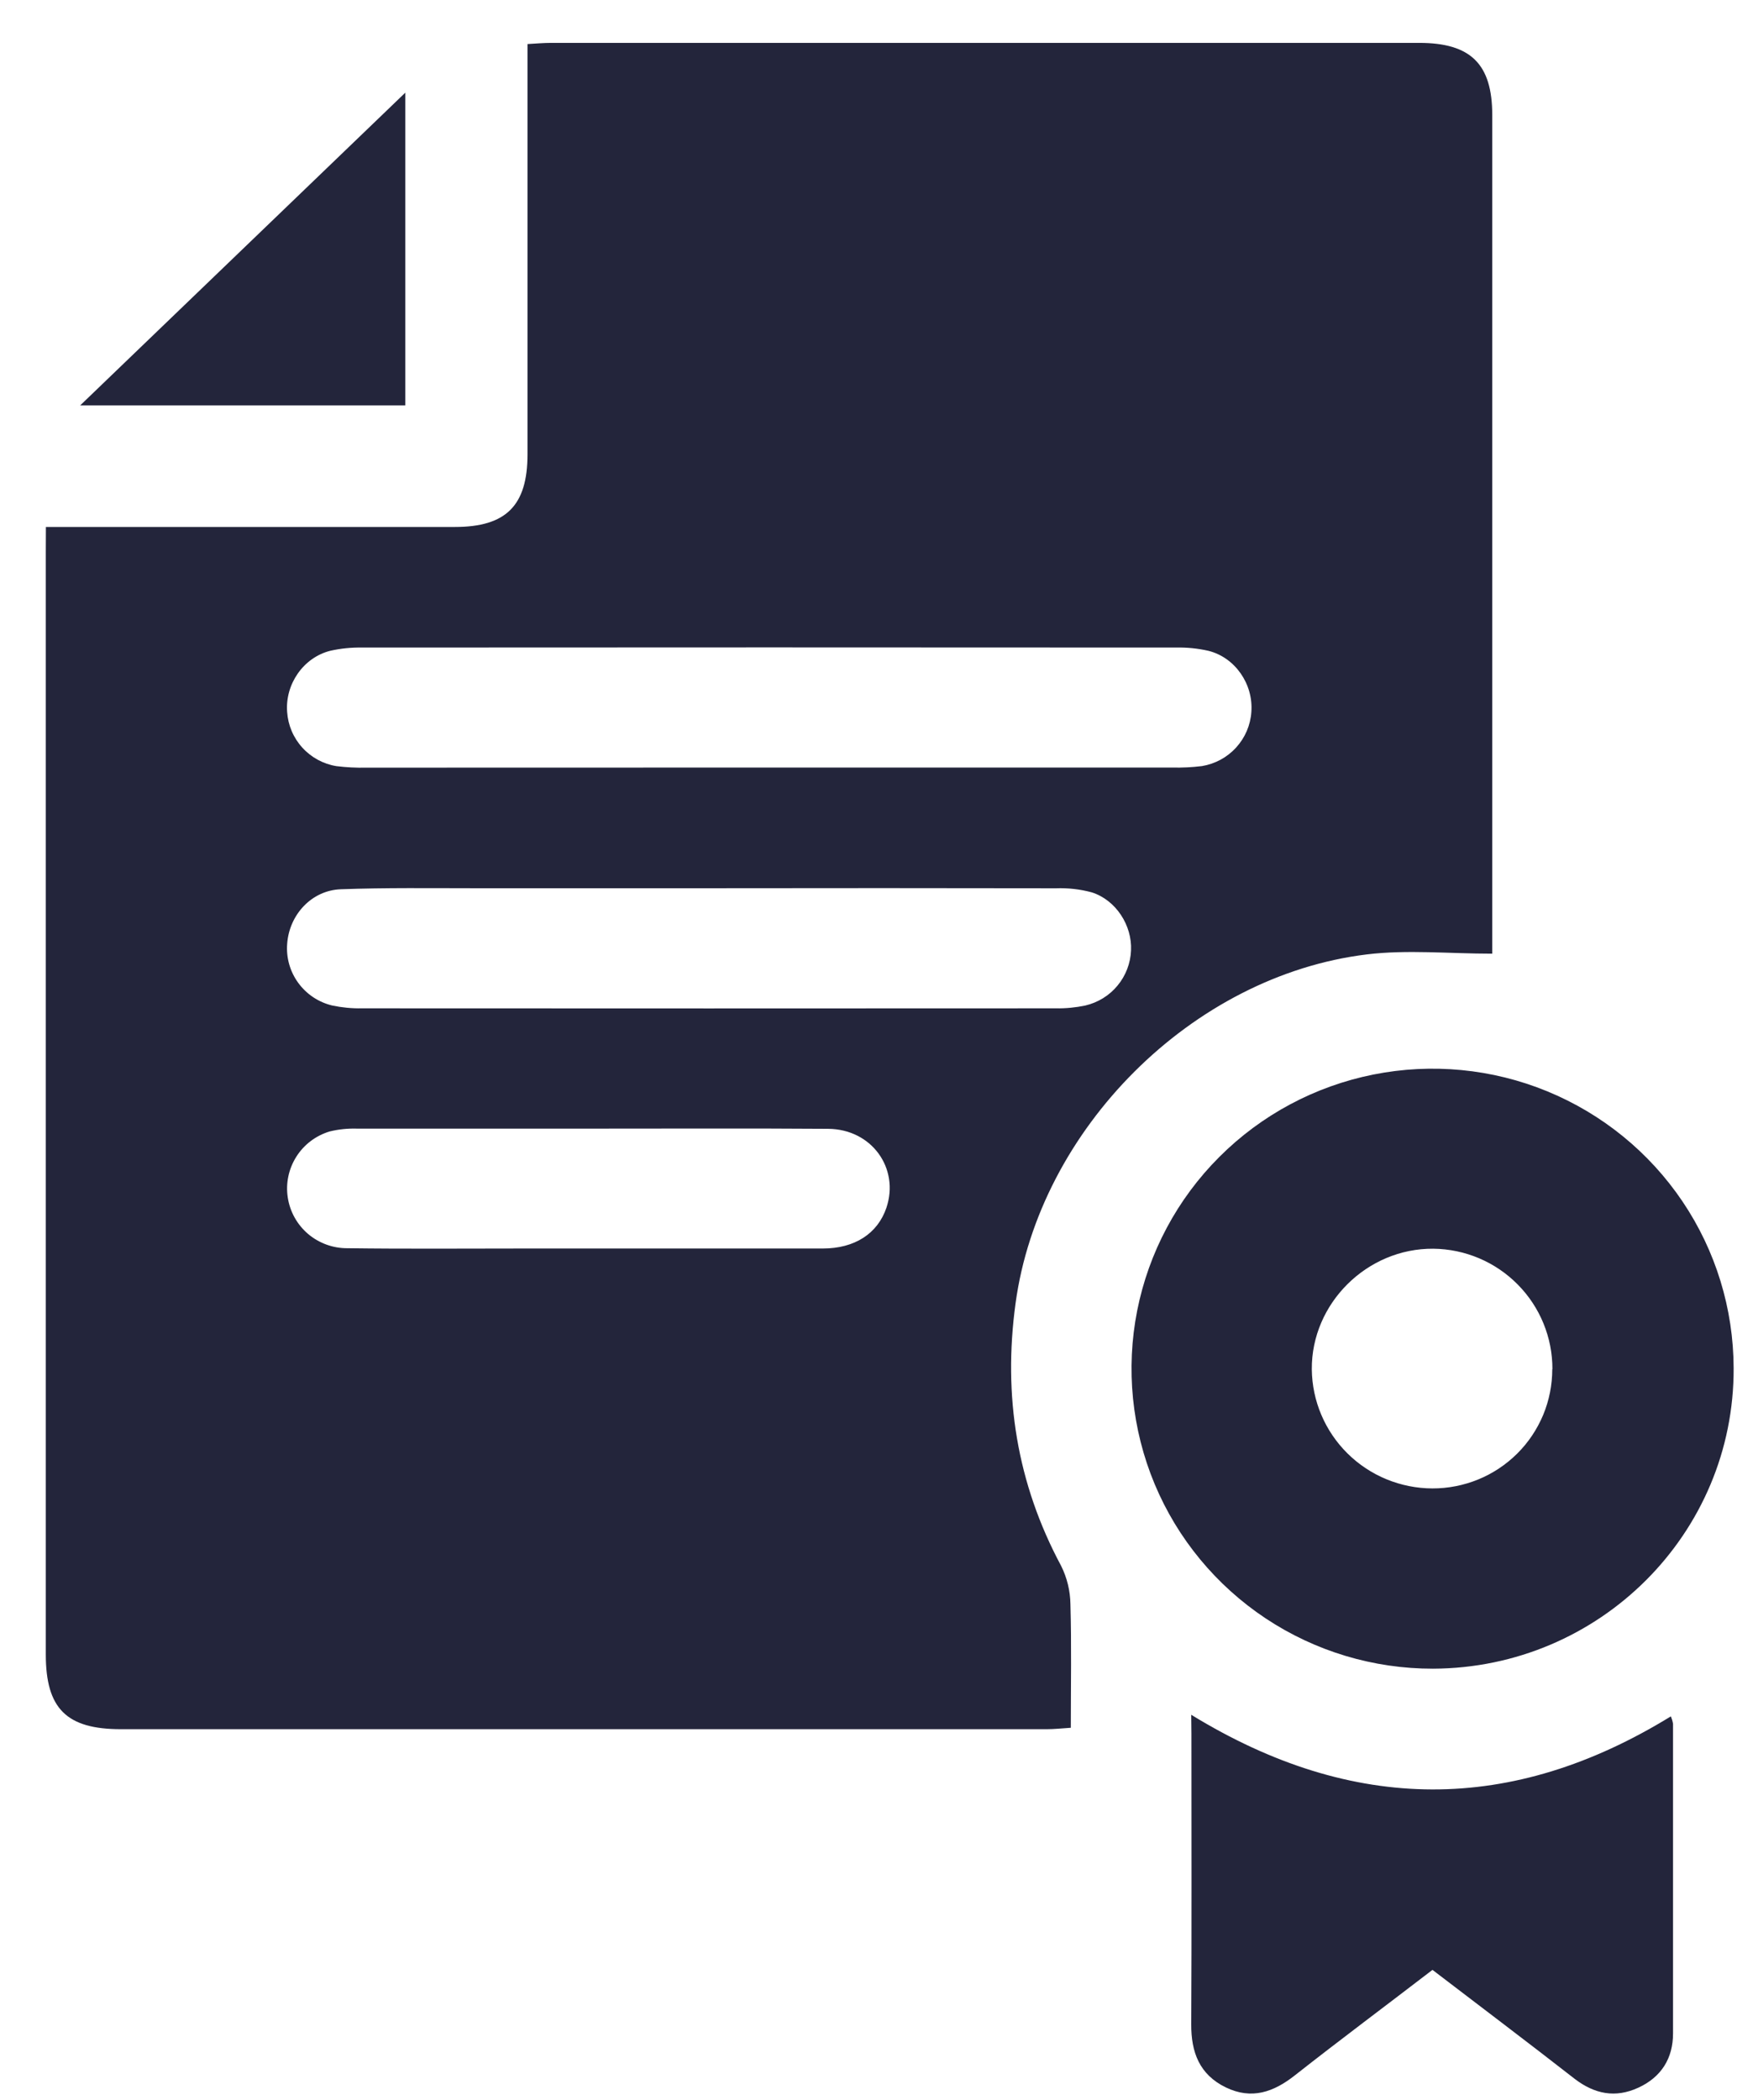
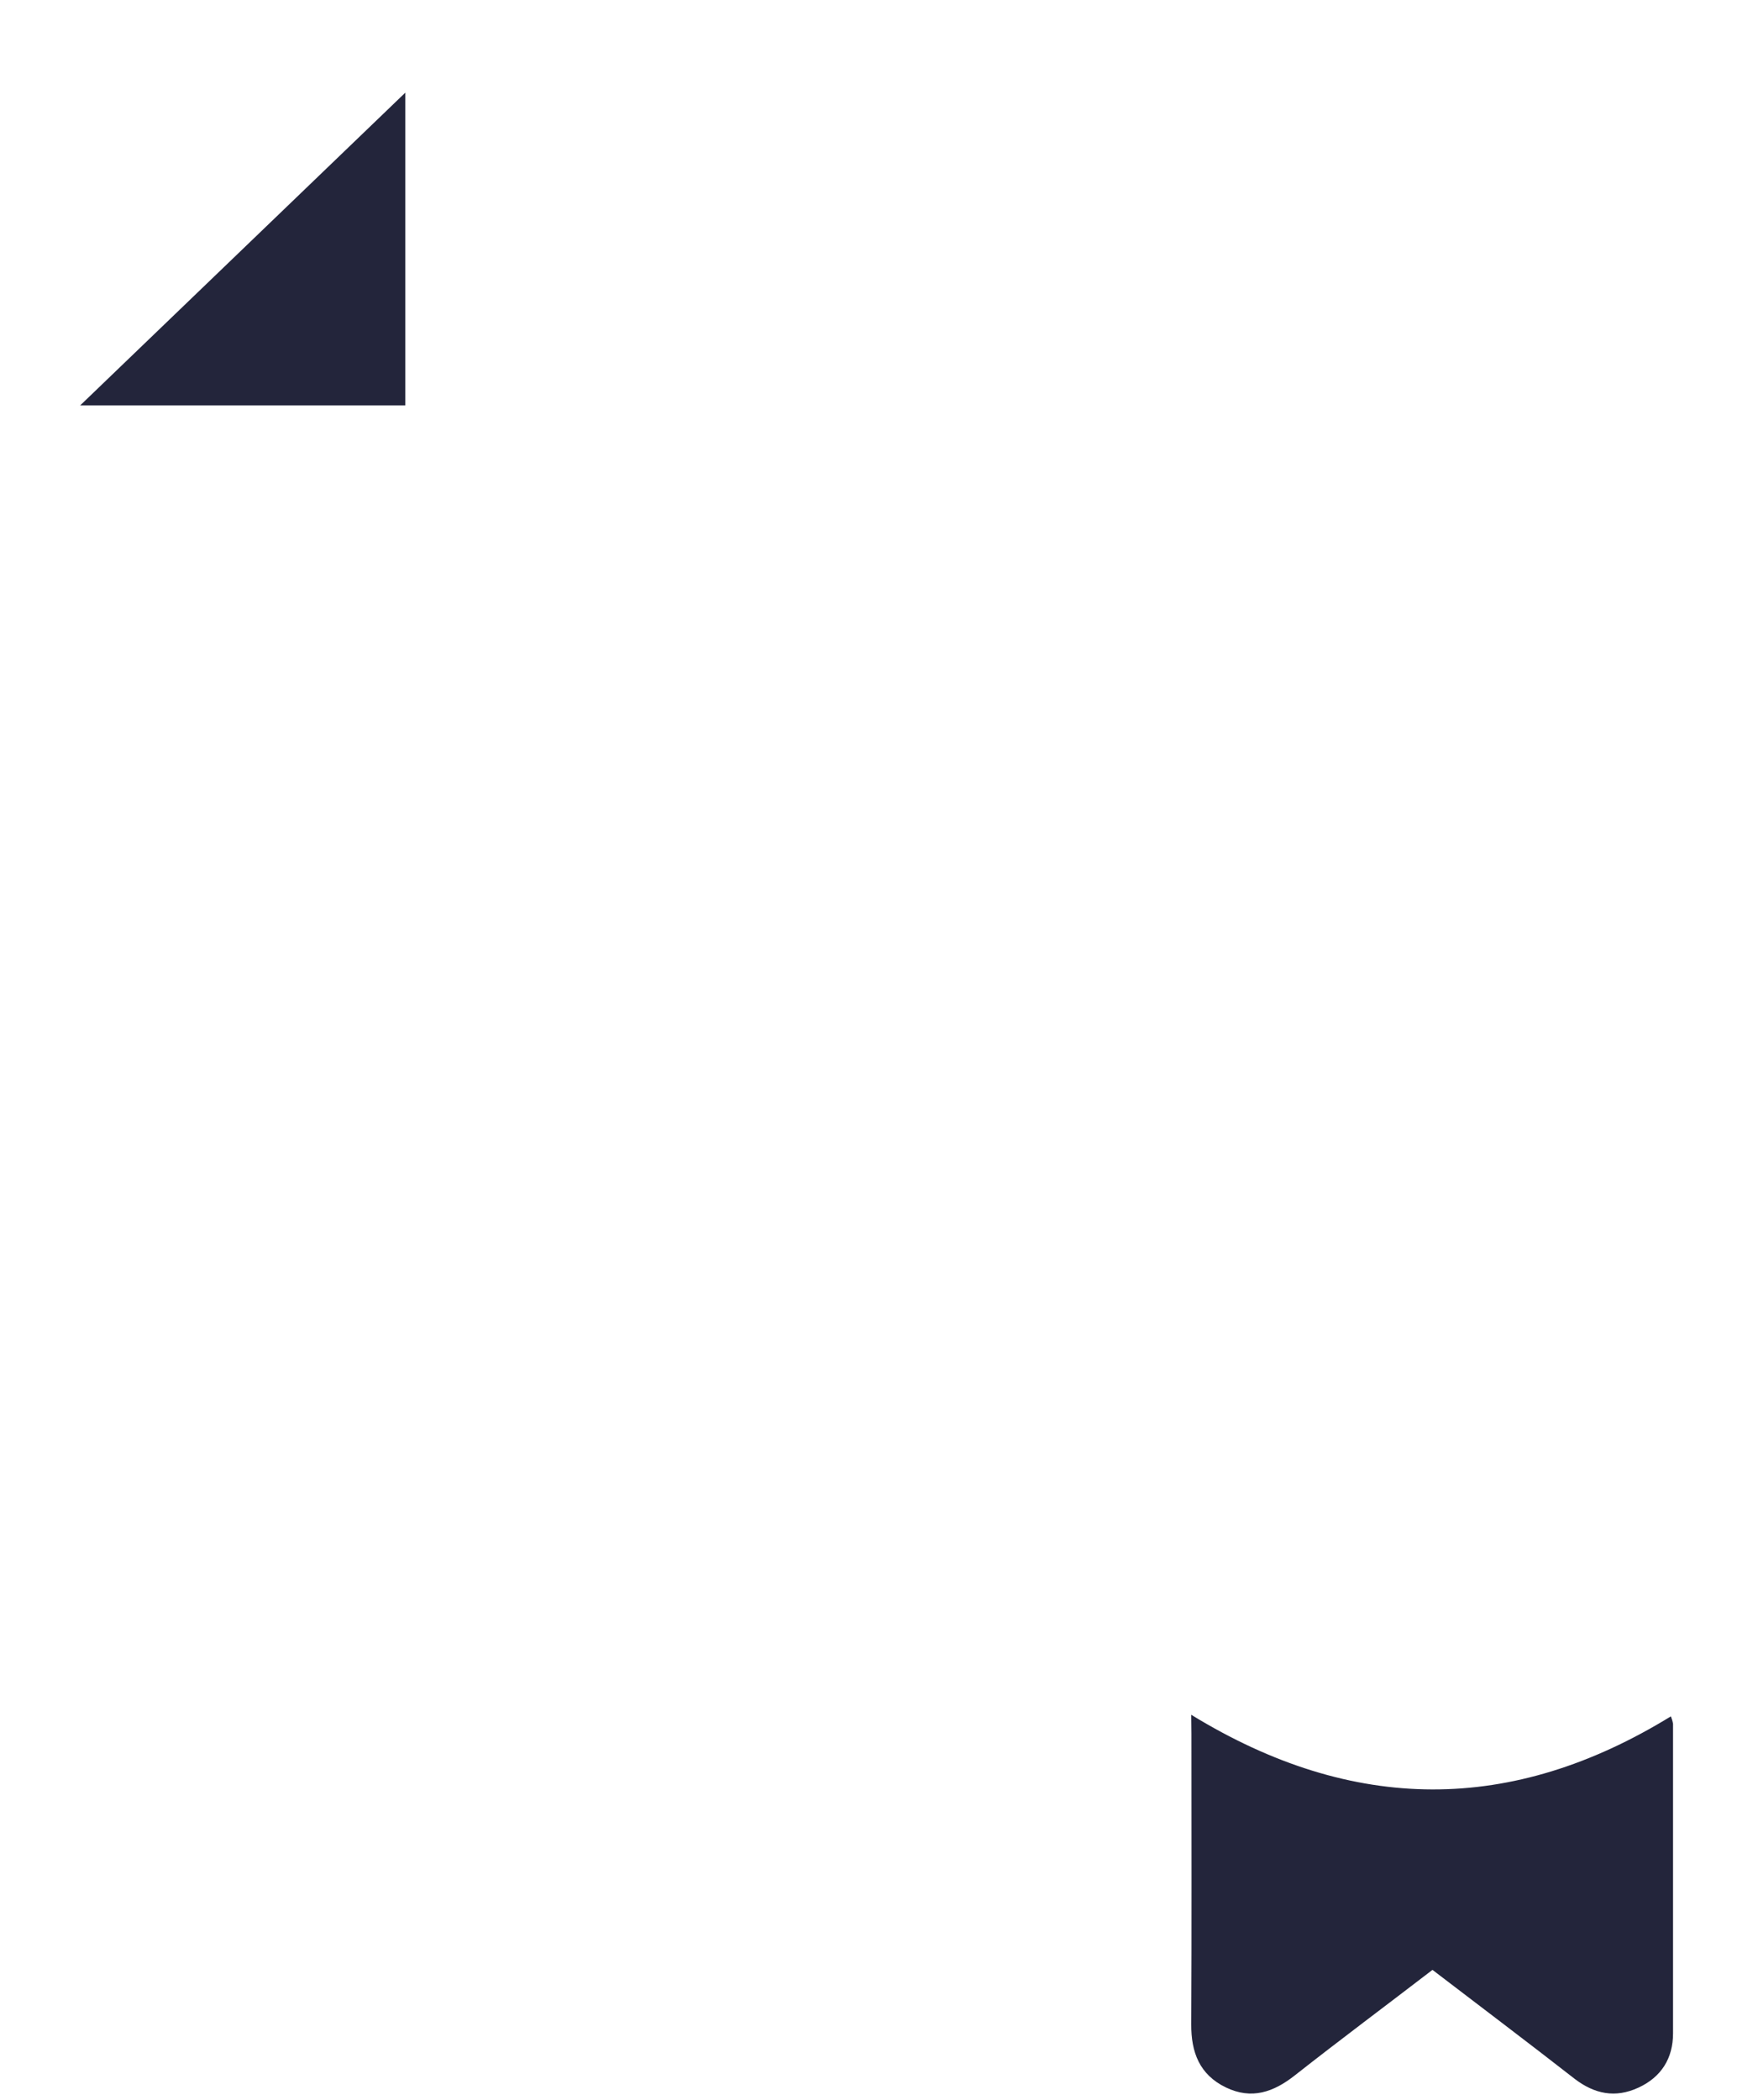
<svg xmlns="http://www.w3.org/2000/svg" width="36" height="43" viewBox="0 0 36 43" fill="none">
  <g clip-path="url(#clip0_0_1014)">
-     <path d="M0.94 10.79H1.458C4.077 10.79 6.695 10.79 9.314 10.79C10.364 10.79 10.802 10.352 10.802 9.303C10.802 6.678 10.802 4.054 10.802 1.429V0.902C10.979 0.892 11.133 0.878 11.286 0.878C17.211 0.878 23.136 0.878 29.061 0.878C30.119 0.878 30.558 1.312 30.558 2.357C30.558 7.926 30.558 13.496 30.558 19.066V19.527C29.67 19.527 28.819 19.441 27.99 19.542C24.407 19.978 21.28 23.126 20.796 26.689C20.538 28.583 20.823 30.37 21.729 32.061C21.851 32.305 21.916 32.573 21.92 32.846C21.944 33.674 21.928 34.503 21.928 35.377C21.743 35.389 21.589 35.406 21.435 35.406C15.116 35.406 8.796 35.406 2.476 35.406C1.361 35.406 0.938 34.984 0.938 33.876C0.938 26.353 0.938 18.83 0.938 11.306L0.94 10.79ZM15.752 15.716C18.502 15.716 21.252 15.716 24.002 15.716C24.207 15.721 24.411 15.711 24.614 15.686C24.883 15.641 25.13 15.508 25.313 15.306C25.497 15.105 25.607 14.848 25.625 14.577C25.668 14.01 25.295 13.462 24.743 13.325C24.529 13.277 24.31 13.254 24.091 13.259C18.532 13.255 12.974 13.255 7.415 13.259C7.196 13.255 6.977 13.277 6.763 13.325C6.212 13.464 5.837 14.009 5.88 14.577C5.898 14.848 6.007 15.106 6.19 15.307C6.373 15.509 6.619 15.643 6.888 15.687C7.091 15.712 7.296 15.723 7.501 15.718C10.249 15.718 12.998 15.717 15.748 15.716H15.752ZM14.52 18.187C12.926 18.187 11.333 18.187 9.739 18.187C8.819 18.187 7.897 18.174 6.977 18.208C6.379 18.231 5.924 18.731 5.881 19.322C5.858 19.608 5.938 19.892 6.107 20.124C6.276 20.356 6.522 20.521 6.802 20.588C7.002 20.63 7.206 20.65 7.41 20.646C12.147 20.649 16.883 20.649 21.62 20.646C21.824 20.65 22.027 20.63 22.227 20.588C22.485 20.527 22.717 20.384 22.885 20.18C23.054 19.976 23.151 19.722 23.161 19.458C23.184 18.95 22.855 18.431 22.359 18.272C22.12 18.207 21.872 18.179 21.625 18.188C19.254 18.184 16.885 18.183 14.517 18.187H14.52ZM12.048 23.109C10.47 23.109 8.891 23.109 7.313 23.109C7.124 23.103 6.935 23.122 6.751 23.167C6.468 23.252 6.226 23.435 6.069 23.683C5.911 23.932 5.848 24.229 5.893 24.519C5.937 24.81 6.085 25.075 6.309 25.266C6.534 25.456 6.82 25.56 7.114 25.558C8.313 25.574 9.511 25.564 10.71 25.564C12.756 25.564 14.802 25.564 16.847 25.564C17.505 25.564 17.971 25.257 18.151 24.732C18.424 23.92 17.85 23.12 16.96 23.113C15.319 23.101 13.68 23.11 12.045 23.109H12.048Z" fill="#23253B" />
-     <path d="M35.501 28.012C35.516 31.397 32.758 34.155 29.345 34.167C28.126 34.169 26.933 33.811 25.919 33.138C24.904 32.464 24.112 31.506 23.644 30.385C23.176 29.263 23.052 28.028 23.287 26.836C23.523 25.645 24.108 24.549 24.969 23.689C25.829 22.828 26.927 22.241 28.122 22.002C29.317 21.763 30.557 21.882 31.684 22.345C32.811 22.808 33.775 23.593 34.455 24.602C35.134 25.61 35.498 26.797 35.501 28.012ZM31.79 28.034C31.792 27.386 31.537 26.763 31.08 26.301C30.623 25.838 30.002 25.575 29.351 25.568C27.994 25.557 26.853 26.688 26.863 28.038C26.87 28.686 27.133 29.305 27.596 29.762C28.058 30.218 28.682 30.474 29.332 30.476C29.654 30.477 29.974 30.414 30.272 30.292C30.57 30.17 30.84 29.99 31.068 29.764C31.297 29.537 31.477 29.267 31.601 28.971C31.724 28.674 31.787 28.356 31.787 28.035L31.79 28.034Z" fill="#23253B" />
    <path d="M24.394 35.111C27.714 37.145 30.964 37.142 34.216 35.143C34.236 35.192 34.251 35.243 34.26 35.296C34.26 37.41 34.26 39.523 34.26 41.636C34.26 42.145 34.02 42.53 33.55 42.746C33.08 42.963 32.653 42.878 32.243 42.563C31.288 41.818 30.321 41.089 29.334 40.334C28.39 41.059 27.445 41.763 26.517 42.493C26.079 42.839 25.63 42.995 25.103 42.741C24.561 42.478 24.391 42.02 24.394 41.448C24.404 39.466 24.398 37.483 24.398 35.501L24.394 35.111Z" fill="#23253B" />
    <path d="M1.642 8.301L8.3 1.897V8.301H1.642Z" fill="#23253B" />
  </g>
  <defs>
    <clipPath id="clip0_0_1014">
      <rect width="34.559" height="41.991" fill="white" transform="translate(0.94 0.876)" />
    </clipPath>
  </defs>
</svg>